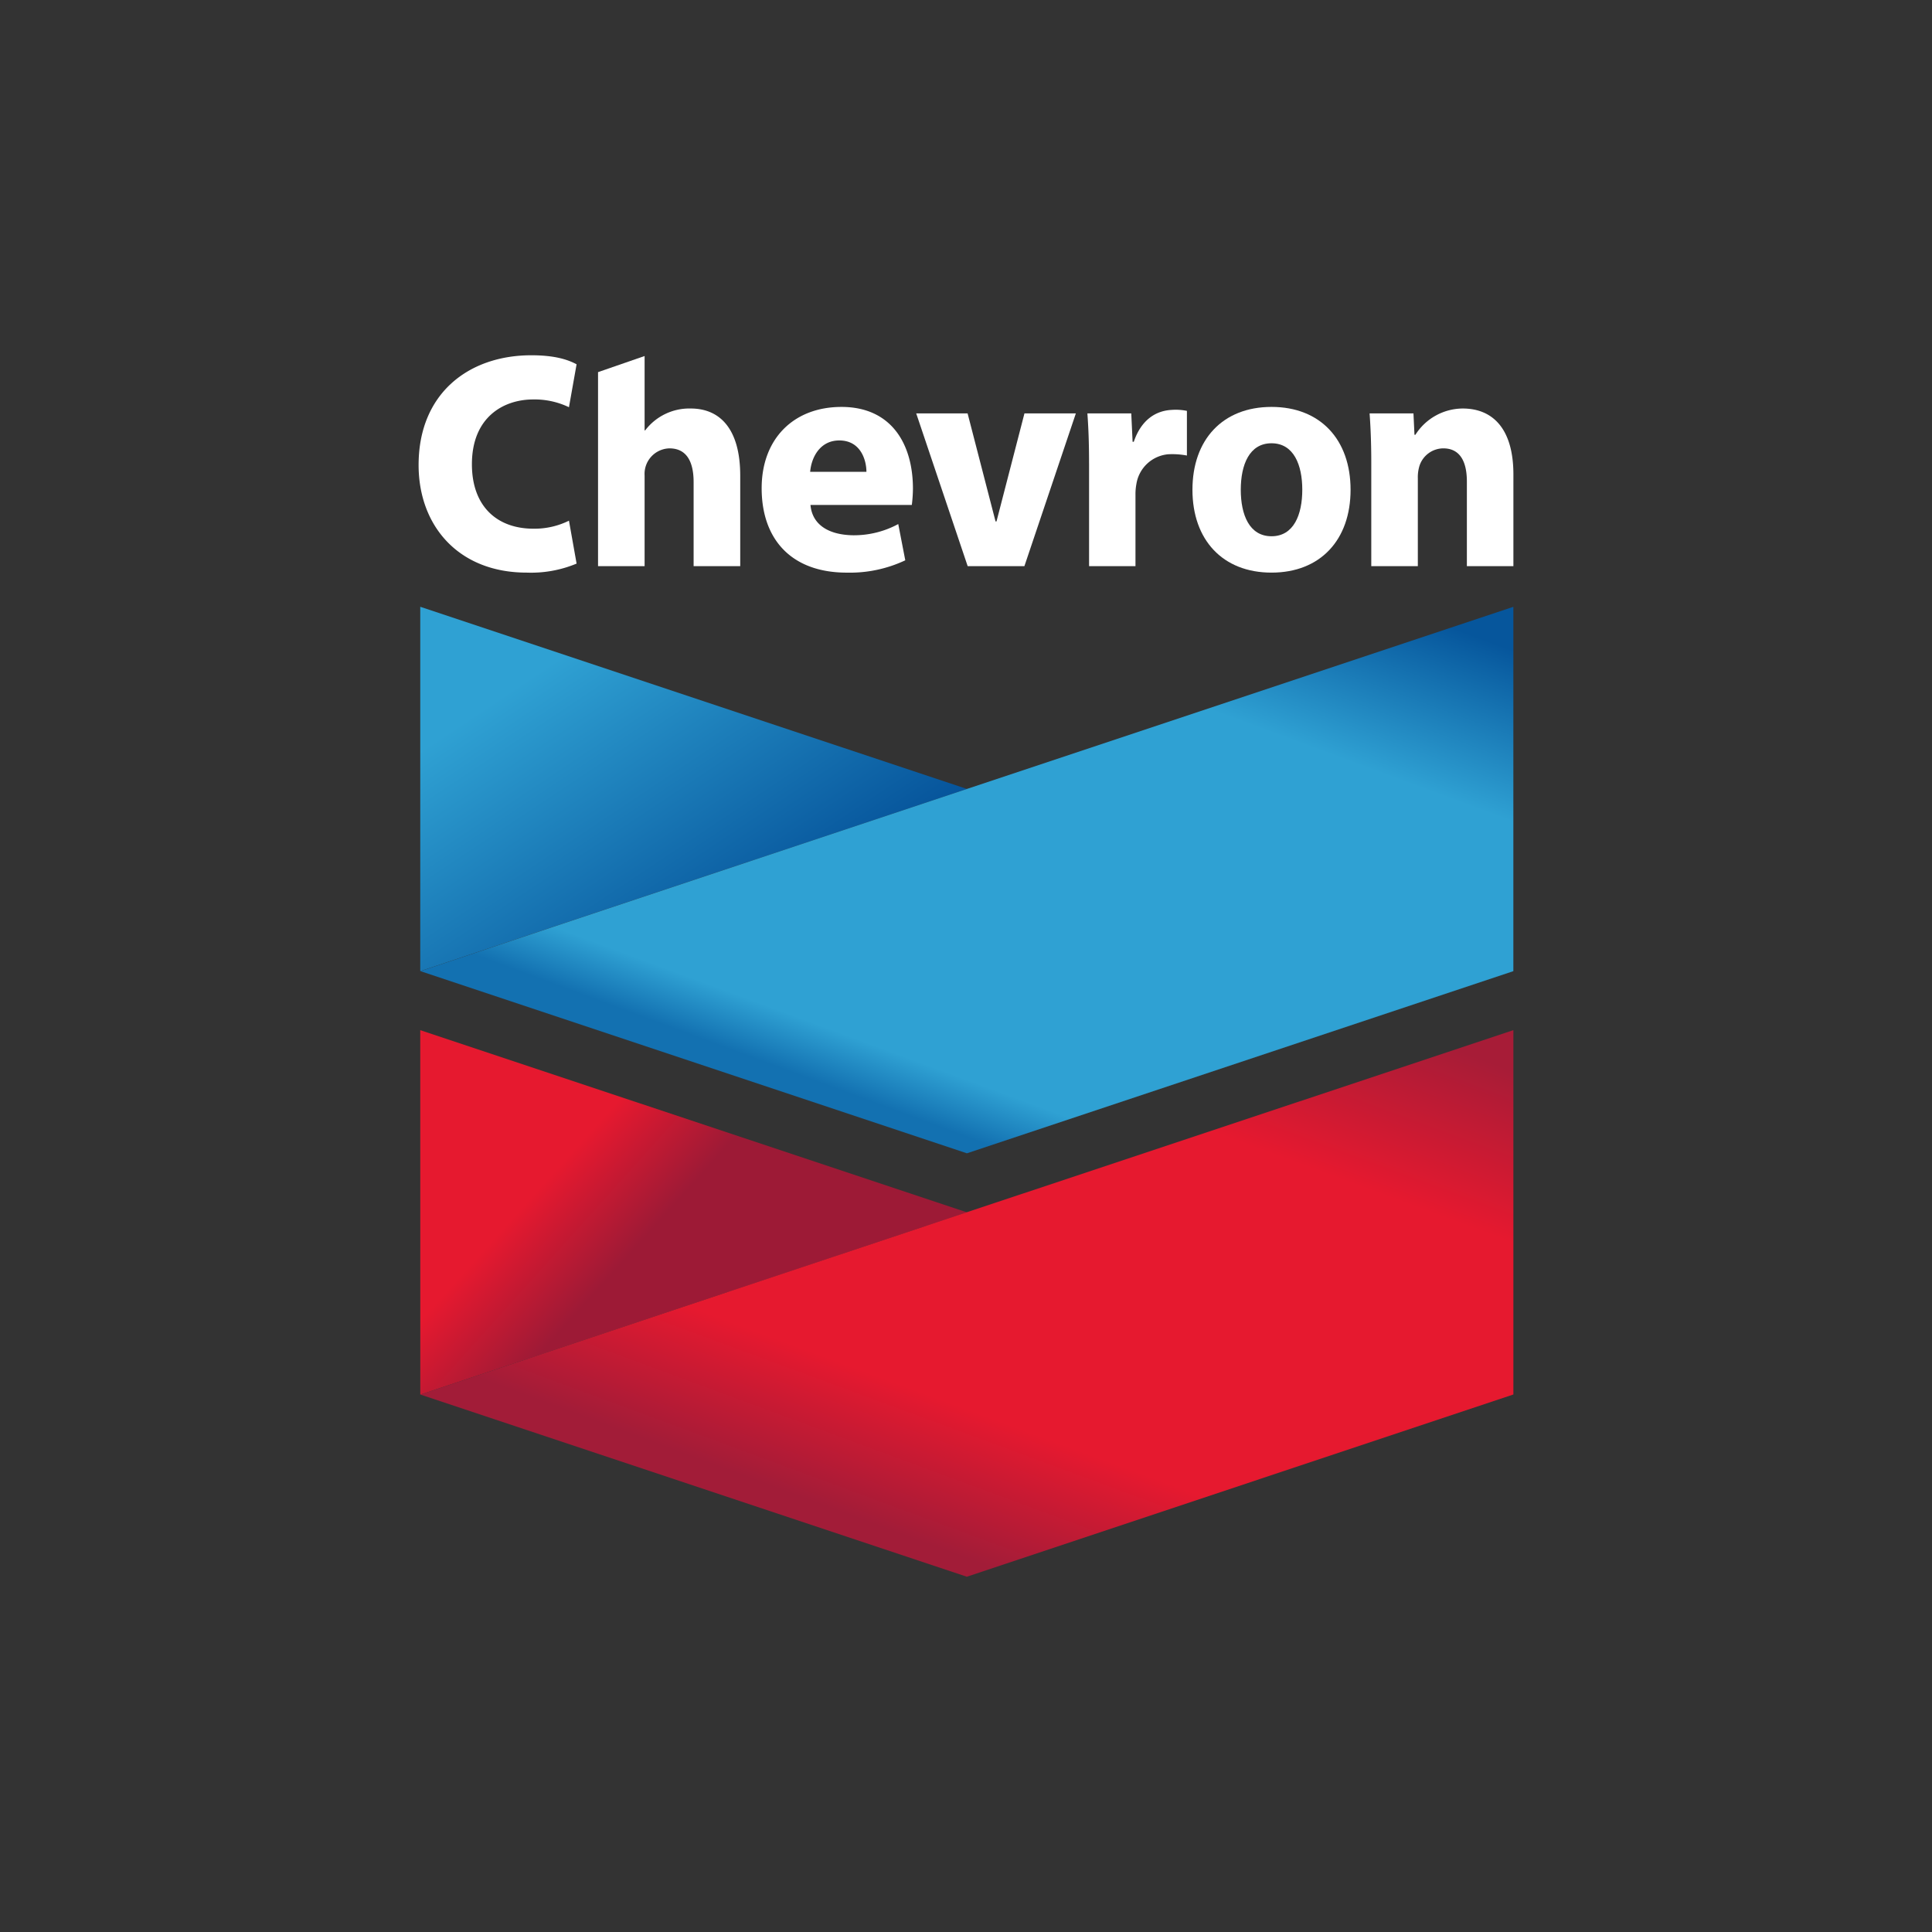
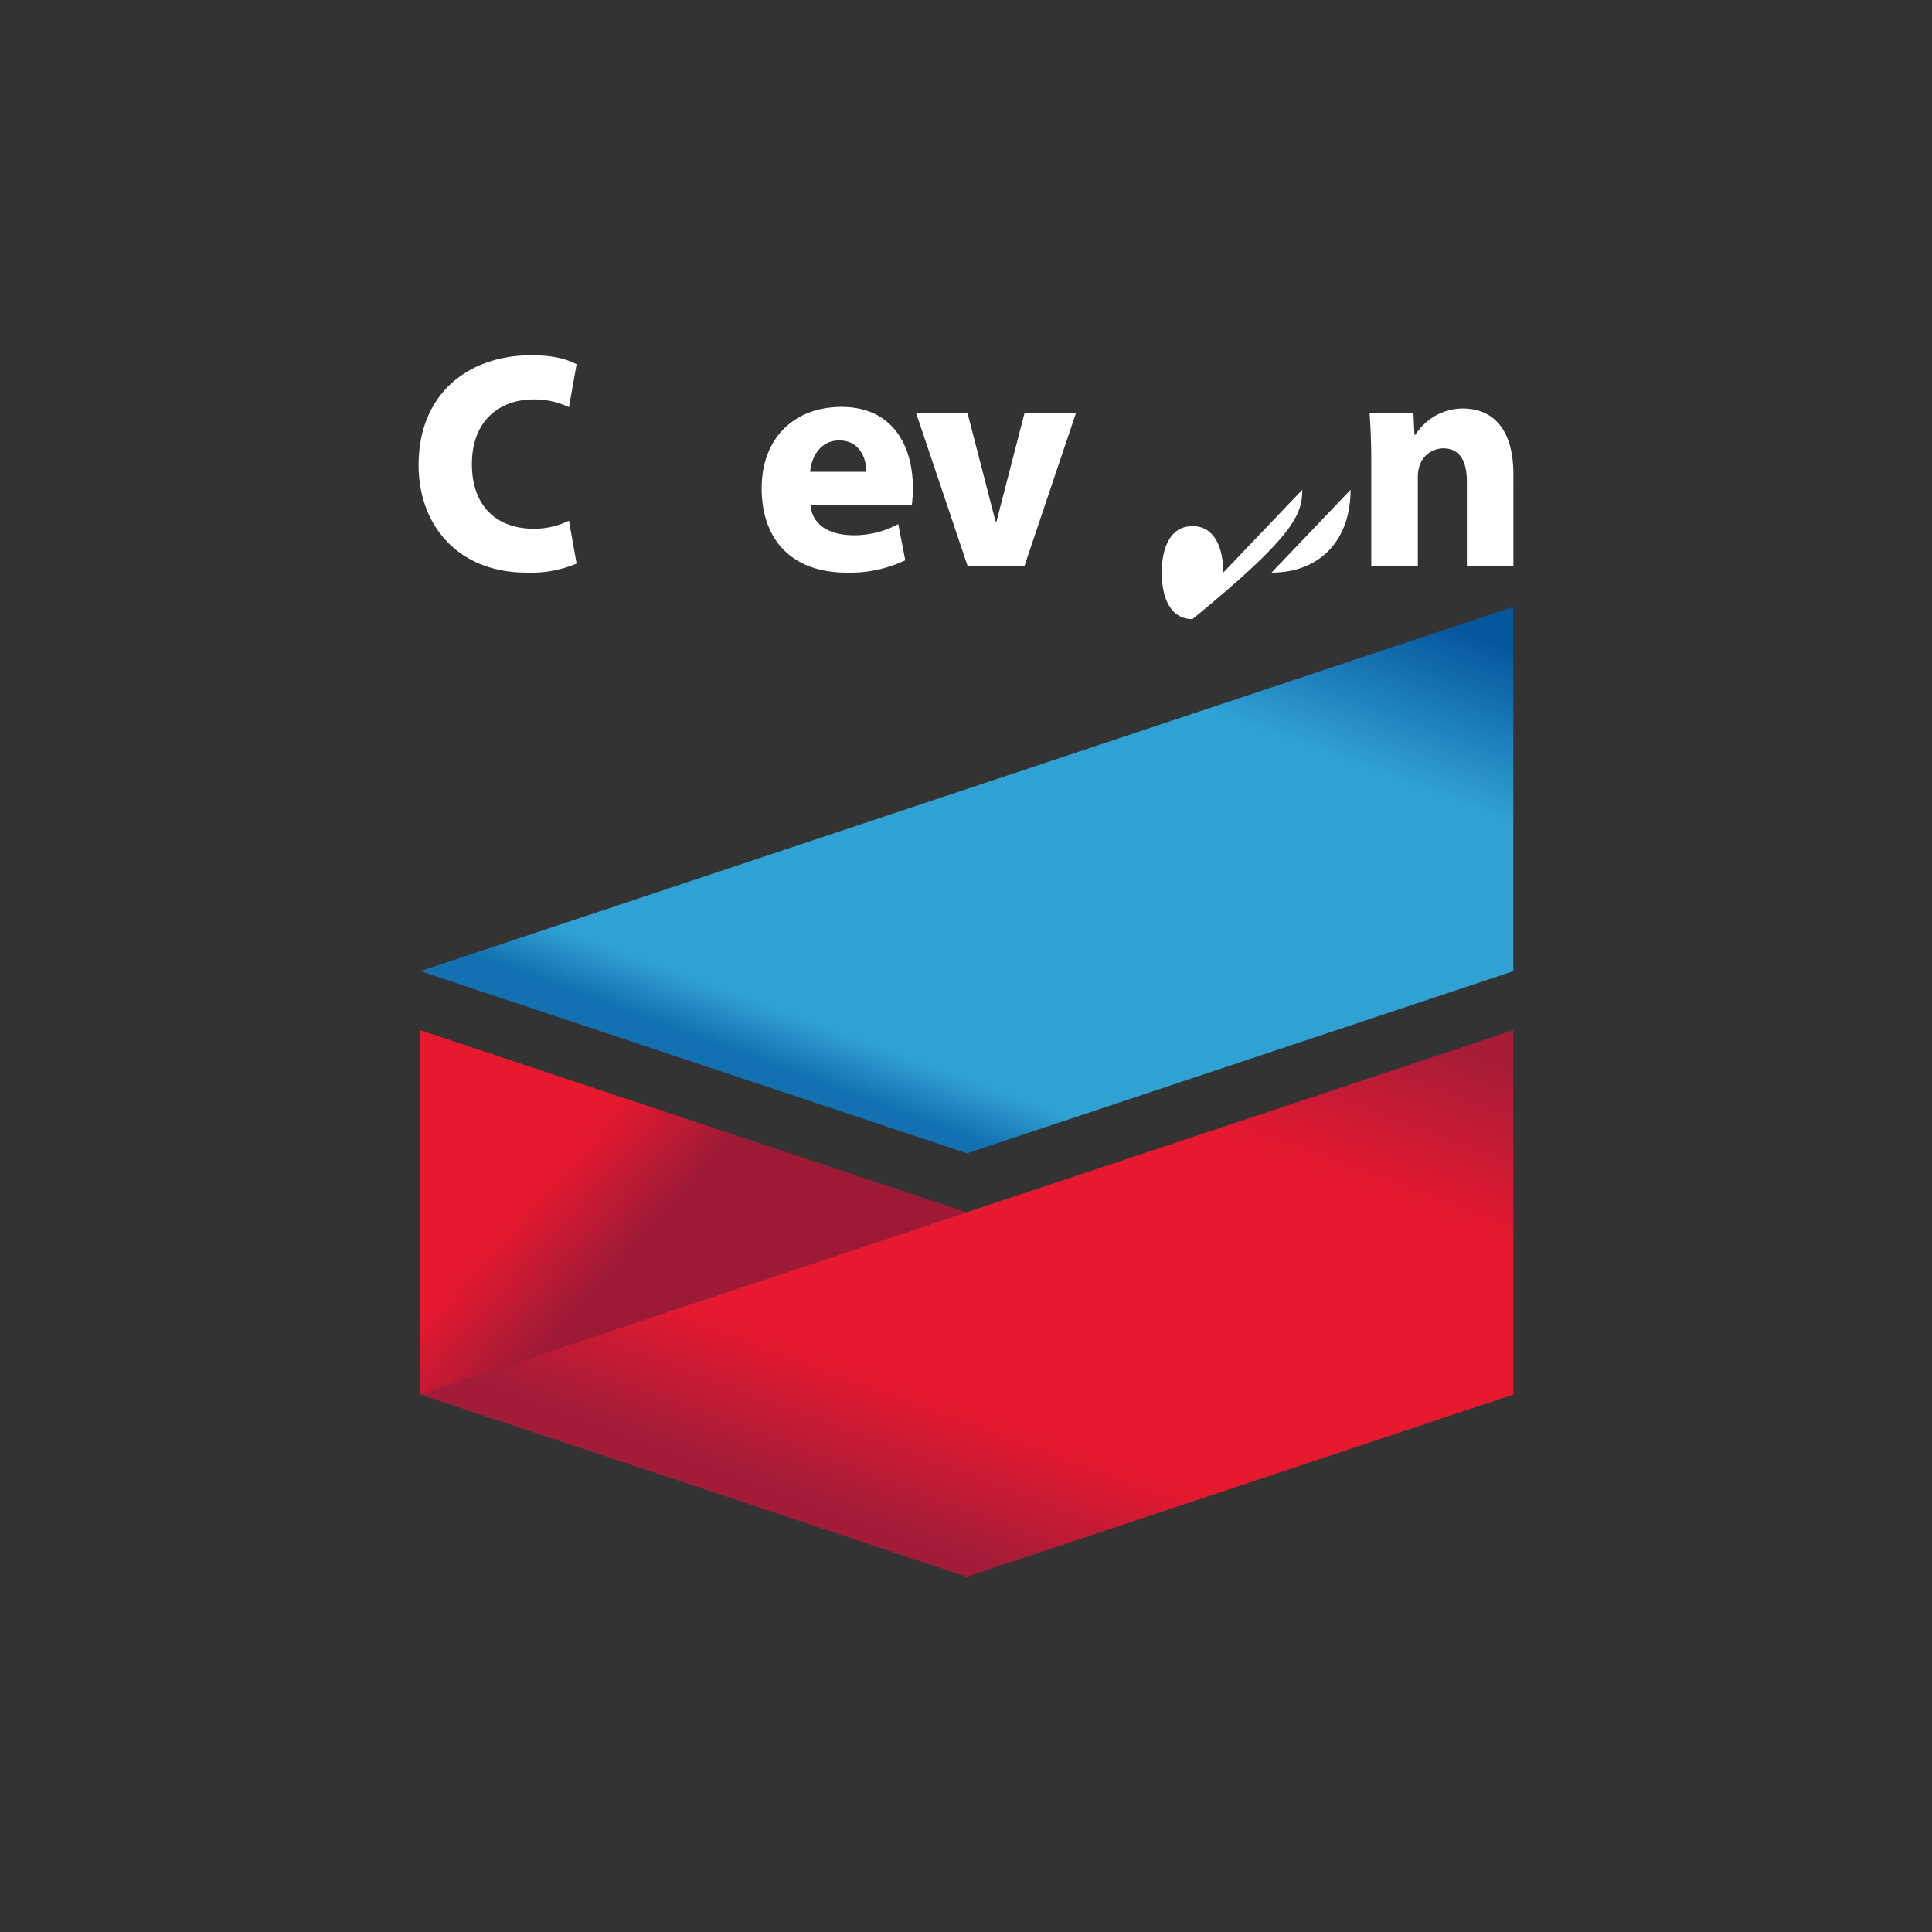
<svg xmlns="http://www.w3.org/2000/svg" viewBox="0 0 300 300">
  <rect x="0" y="0" width="300" height="300" fill="#333333" stroke="none" />
  <defs>
    <linearGradient id="a" x1="-192.31" y1="519.516" x2="-192.809" y2="520.015" gradientTransform="matrix(169.906, 0, 0, -113.242, 32792.91, 58974.903)" gradientUnits="userSpaceOnUse">
      <stop offset="0" stop-color="#06549b" />
      <stop offset="0.55" stop-color="#2fa1d3" />
      <stop offset="0.9" stop-color="#2fa1d3" />
    </linearGradient>
    <linearGradient id="b" x1="-193.206" y1="518.927" x2="-192.707" y2="519.601" gradientTransform="matrix(339.718, 0, 0, -169.855, 65761.045, 88309.868)" gradientUnits="userSpaceOnUse">
      <stop offset="0" stop-color="#1371b1" />
      <stop offset="0.05" stop-color="#2fa1d3" />
      <stop offset="0.45" stop-color="#2fa1d3" />
      <stop offset="0.6" stop-color="#06569c" />
    </linearGradient>
    <linearGradient id="c" x1="-192.243" y1="520.082" x2="-192.743" y2="520.382" gradientTransform="matrix(169.895, 0, 0, -113.279, 32790.675, 59125.43)" gradientUnits="userSpaceOnUse">
      <stop offset="0" stop-color="#9d1a36" />
      <stop offset="0.4" stop-color="#9d1a36" />
      <stop offset="0.6" stop-color="#e6192f" />
    </linearGradient>
    <linearGradient id="d" x1="-193.206" y1="519.314" x2="-192.707" y2="519.989" gradientTransform="matrix(339.74, 0, 0, -169.891, 65765.288, 88459.848)" gradientUnits="userSpaceOnUse">
      <stop offset="0" stop-color="#a21c38" />
      <stop offset="0.13" stop-color="#e6192f" />
      <stop offset="0.45" stop-color="#e6192f" />
      <stop offset="0.6" stop-color="#a71c37" />
    </linearGradient>
  </defs>
  <g>
    <path d="M89.534,87.515a18.38,18.38,0,0,1-7.739,1.401C71.124,88.917,65,81.577,65,72.213c0-11.148,7.803-17.047,17.504-17.047,3.761,0,5.748.72,7.028,1.4l-1.185,6.667a12.315,12.315,0,0,0-5.549-1.206c-4.62,0-9.52,2.748-9.52,10.063,0,6.544,3.908,10.006,9.559,10.006a12.081,12.081,0,0,0,5.511-1.244Z" fill="#fff" />
-     <path d="M107.254,63.433a8.61,8.61,0,0,0-7.073,3.397h-.087V55.282l-7.231,2.503V87.913h7.231V73.84a3.964,3.964,0,0,1,3.855-4.218c2.711,0,3.755,2.134,3.755,5.237v13.054h7.238V73.861C114.941,66.688,111.864,63.433,107.254,63.433Z" fill="#fff" />
    <path d="M125.85,78.409c.266,3.052,2.797,4.673,6.708,4.708a14.484,14.484,0,0,0,6.923-1.742l1.091,5.628a20.168,20.168,0,0,1-9.081,1.915c-8.608,0-13.221-5.177-13.221-13.108,0-7.672,4.961-12.623,12.395-12.623,7.662,0,11.096,5.641,11.096,12.709a22.154,22.154,0,0,1-.174,2.513H125.85m8.688-5.146c0-1.772-.865-4.871-4.213-4.871-2.935,0-4.32,2.527-4.525,4.871Z" fill="#fff" />
    <polygon points="150.26 87.913 142.27 64.193 150.248 64.193 154.589 80.972 154.735 80.972 159.077 64.193 167.058 64.193 159.068 87.913 150.26 87.913" fill="#fff" />
-     <path d="M169.108,71.993c0-3.49-.11-5.766-.258-7.801h6.812l.207,4.409h.183c1.192-3.49,3.48-4.816,5.834-4.949a8.592,8.592,0,0,1,2.417.148v6.936a12.149,12.149,0,0,0-2.903-.198,5.497,5.497,0,0,0-4.94,4.611,8.489,8.489,0,0,0-.144,1.647V87.912h-7.205V71.993Z" fill="#fff" />
-     <path d="M209.716,76.051c0,7.774-4.684,12.865-12.274,12.865s-12.279-5.091-12.279-12.865,4.687-12.866,12.279-12.866,12.274,5.091,12.274,12.866m-7.497,0c0-3.86-1.327-7.22-4.777-7.22-3.455,0-4.775,3.359-4.775,7.22,0,3.864,1.32,7.218,4.775,7.218C200.893,83.27,202.218,79.915,202.218,76.051Z" fill="#fff" />
+     <path d="M209.716,76.051c0,7.774-4.684,12.865-12.274,12.865m-7.497,0c0-3.86-1.327-7.22-4.777-7.22-3.455,0-4.775,3.359-4.775,7.22,0,3.864,1.32,7.218,4.775,7.218C200.893,83.27,202.218,79.915,202.218,76.051Z" fill="#fff" />
    <path d="M212.931,71.755c0-2.96-.108-5.488-.261-7.562h6.812l.156,3.319h.146a8.76,8.76,0,0,1,7.336-4.079c4.768,0,7.88,3.255,7.88,10.238V87.913h-7.225V74.76c0-3.052-1.047-5.139-3.662-5.139a3.92,3.92,0,0,0-3.712,2.761,5.984,5.984,0,0,0-.241,1.846v13.684h-7.229V71.755Z" fill="#fff" />
  </g>
-   <polygon points="65.258 150.794 65.258 94.221 150.139 122.509 65.258 150.794" fill="url(#a)" />
  <polygon points="65.28 150.798 150.139 179.083 234.993 150.798 234.993 94.228 150.139 122.509 65.28 150.798" fill="url(#b)" />
  <polygon points="65.263 216.553 65.256 159.962 150.131 188.249 65.263 216.553" fill="url(#c)" />
  <polygon points="234.997 159.962 150.115 188.24 65.273 216.543 150.131 244.835 234.997 216.534 234.997 159.962" fill="url(#d)" />
</svg>